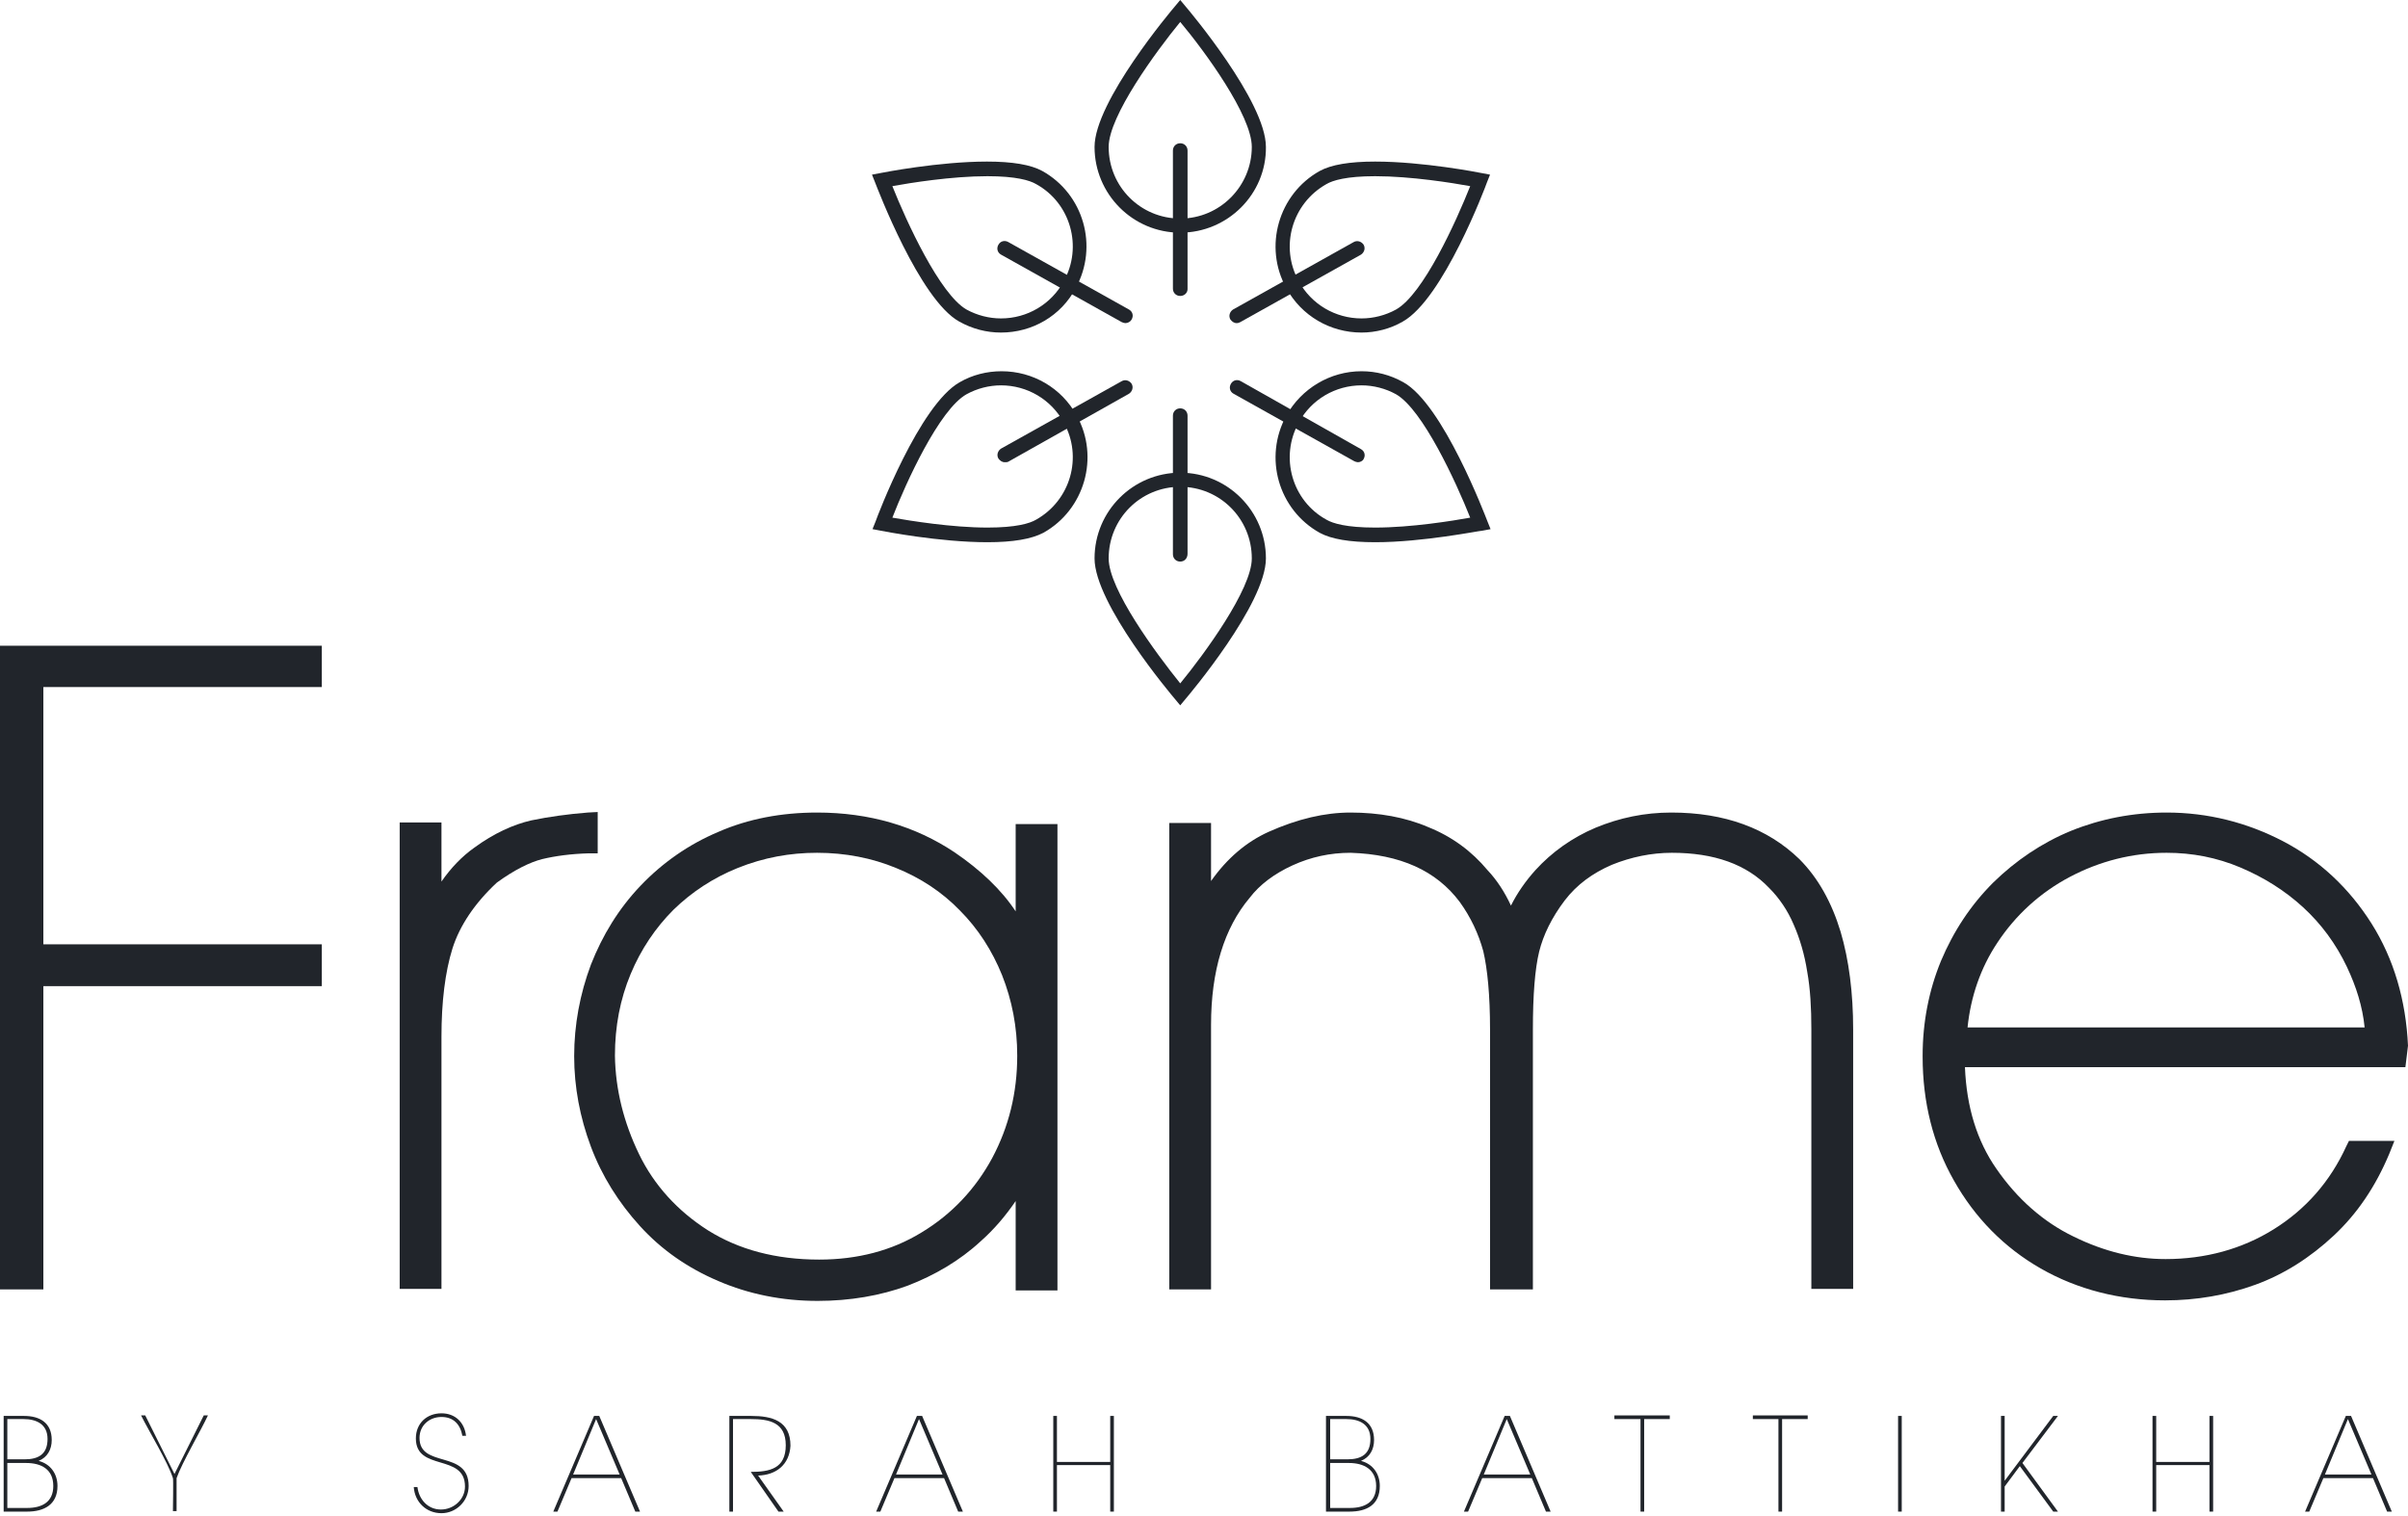
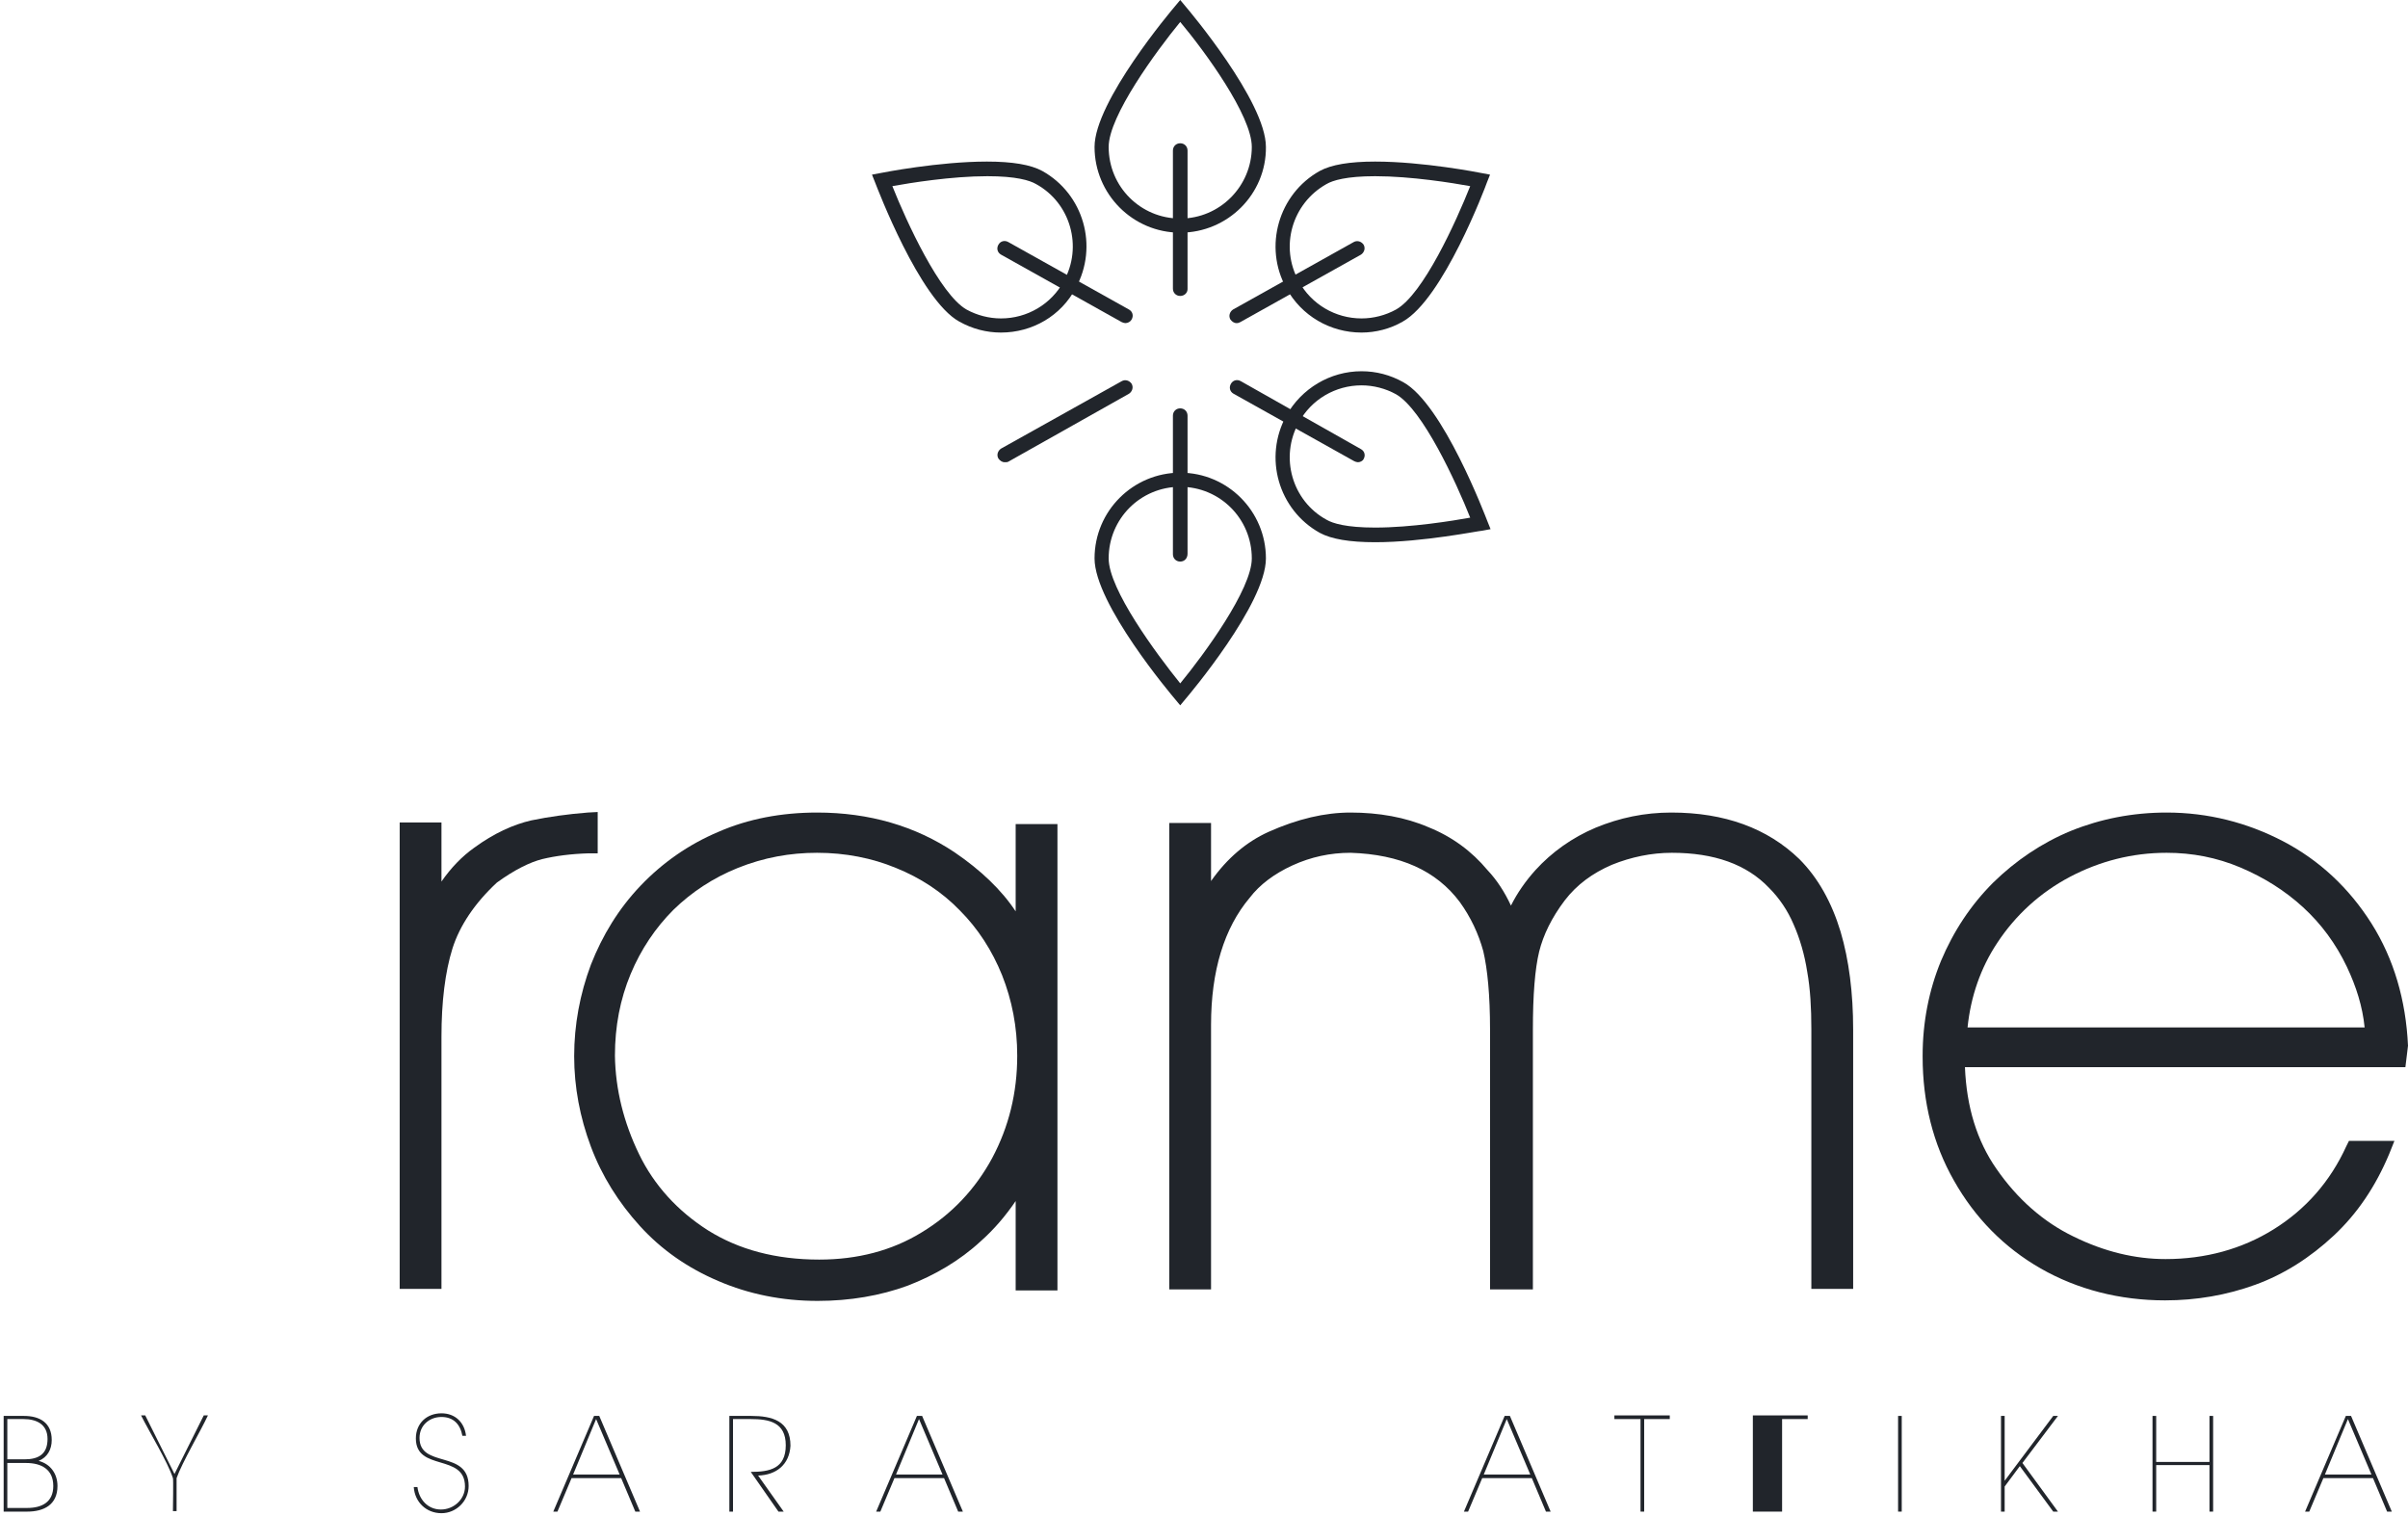
<svg xmlns="http://www.w3.org/2000/svg" width="108" height="68" viewBox="0 0 108 68" fill="none">
  <path d="M52.934 10.436C50.801 10.436 49.091 8.701 49.091 6.59C49.091 4.55 52.559 0.446 52.699 0.281L52.934 0L53.168 0.281C53.309 0.446 56.777 4.55 56.777 6.59C56.8 8.701 55.066 10.436 52.934 10.436ZM52.934 0.985C51.856 2.298 49.724 5.206 49.724 6.59C49.724 8.372 51.153 9.803 52.934 9.803C54.715 9.803 56.144 8.349 56.144 6.59C56.144 5.183 54.035 2.298 52.934 0.985Z" fill="#21252B" />
  <path d="M52.934 13.274C52.746 13.274 52.606 13.133 52.606 12.946V6.754C52.606 6.567 52.746 6.426 52.934 6.426C53.121 6.426 53.262 6.567 53.262 6.754V12.969C53.262 13.133 53.121 13.274 52.934 13.274Z" fill="#21252B" />
  <path d="M52.934 31.637L52.699 31.355C52.559 31.191 49.091 27.087 49.091 25.047C49.091 22.913 50.825 21.201 52.934 21.201C55.066 21.201 56.777 22.936 56.777 25.047C56.777 27.087 53.309 31.191 53.168 31.355L52.934 31.637ZM52.934 21.834C51.153 21.834 49.724 23.265 49.724 25.047C49.724 26.431 51.856 29.315 52.934 30.652C54.012 29.339 56.144 26.431 56.144 25.047C56.144 23.265 54.715 21.834 52.934 21.834Z" fill="#21252B" />
  <path d="M52.934 25.188C52.746 25.188 52.606 25.047 52.606 24.859V18.644C52.606 18.457 52.746 18.316 52.934 18.316C53.121 18.316 53.262 18.457 53.262 18.644V24.836C53.262 25.047 53.121 25.188 52.934 25.188Z" fill="#21252B" />
  <path d="M61.065 14.916C59.659 14.916 58.37 14.165 57.691 12.922C56.66 11.069 57.339 8.701 59.19 7.669C59.706 7.387 60.526 7.247 61.674 7.247C63.83 7.247 66.337 7.739 66.454 7.763L66.829 7.833L66.689 8.185C66.618 8.396 64.72 13.415 62.916 14.423C62.353 14.751 61.697 14.916 61.065 14.916ZM61.674 7.903C60.385 7.903 59.776 8.091 59.495 8.255C57.948 9.123 57.386 11.069 58.253 12.617C58.815 13.649 59.893 14.282 61.065 14.282C61.604 14.282 62.143 14.142 62.611 13.884C63.83 13.204 65.306 9.944 65.939 8.349C65.165 8.208 63.291 7.903 61.674 7.903Z" fill="#21252B" />
  <path d="M55.465 14.493C55.347 14.493 55.254 14.423 55.183 14.329C55.09 14.165 55.16 13.977 55.3 13.884L60.713 10.858C60.877 10.764 61.065 10.835 61.159 10.976C61.252 11.14 61.182 11.327 61.041 11.421L55.629 14.447C55.582 14.47 55.535 14.493 55.465 14.493Z" fill="#21252B" />
  <path d="M44.896 14.916C44.24 14.916 43.608 14.751 43.022 14.423C41.241 13.438 39.343 8.419 39.249 8.185L39.109 7.833L39.484 7.763C39.601 7.739 42.108 7.247 44.264 7.247C45.412 7.247 46.232 7.387 46.748 7.669C48.599 8.701 49.278 11.046 48.247 12.922C47.591 14.165 46.302 14.916 44.896 14.916ZM40.023 8.349C40.655 9.944 42.155 13.204 43.35 13.884C43.819 14.142 44.358 14.282 44.896 14.282C46.068 14.282 47.146 13.649 47.708 12.617C48.575 11.069 48.013 9.099 46.466 8.255C46.185 8.091 45.576 7.903 44.287 7.903C42.67 7.903 40.796 8.208 40.023 8.349Z" fill="#21252B" />
  <path d="M50.473 14.493C50.427 14.493 50.356 14.47 50.309 14.447L44.897 11.421C44.733 11.327 44.686 11.14 44.779 10.976C44.873 10.811 45.06 10.764 45.225 10.858L50.637 13.884C50.801 13.977 50.848 14.165 50.755 14.329C50.708 14.423 50.591 14.493 50.473 14.493Z" fill="#21252B" />
  <path d="M61.674 24.32C60.526 24.32 59.706 24.179 59.19 23.898C57.339 22.866 56.66 20.521 57.691 18.644C58.37 17.425 59.659 16.651 61.065 16.651C61.721 16.651 62.353 16.815 62.939 17.143C64.72 18.128 66.618 23.147 66.712 23.382L66.853 23.734L66.478 23.804C66.337 23.804 63.83 24.32 61.674 24.32ZM61.065 17.284C59.893 17.284 58.815 17.917 58.253 18.949C57.386 20.497 57.948 22.467 59.495 23.311C59.776 23.476 60.385 23.663 61.674 23.663C63.291 23.663 65.165 23.358 65.939 23.218C65.306 21.623 63.806 18.363 62.611 17.683C62.143 17.425 61.604 17.284 61.065 17.284Z" fill="#21252B" />
  <path d="M60.901 20.732C60.854 20.732 60.784 20.708 60.737 20.685L55.324 17.659C55.16 17.566 55.113 17.378 55.207 17.214C55.3 17.05 55.488 17.003 55.652 17.097L61.041 20.145C61.205 20.239 61.252 20.427 61.158 20.591C61.112 20.685 60.995 20.732 60.901 20.732Z" fill="#21252B" />
-   <path d="M44.287 24.32C42.131 24.32 39.624 23.827 39.507 23.804L39.132 23.733L39.273 23.382C39.343 23.171 41.241 18.152 43.045 17.143C43.608 16.815 44.264 16.651 44.92 16.651C46.326 16.651 47.615 17.401 48.294 18.644C49.325 20.497 48.646 22.866 46.794 23.898C46.255 24.179 45.435 24.32 44.287 24.32ZM40.023 23.218C40.819 23.358 42.694 23.663 44.287 23.663C45.576 23.663 46.185 23.476 46.466 23.311C48.013 22.444 48.575 20.497 47.708 18.949C47.146 17.917 46.068 17.284 44.897 17.284C44.358 17.284 43.819 17.425 43.35 17.683C42.131 18.363 40.632 21.646 40.023 23.218Z" fill="#21252B" />
  <path d="M45.06 20.732C44.943 20.732 44.849 20.661 44.779 20.567C44.685 20.403 44.756 20.216 44.896 20.122L50.309 17.097C50.473 17.003 50.661 17.073 50.755 17.214C50.848 17.378 50.778 17.566 50.637 17.659L45.224 20.708C45.178 20.732 45.131 20.732 45.06 20.732Z" fill="#21252B" />
  <path d="M1.219 67.8H0.164V63.508H1.078C1.781 63.508 2.32 63.813 2.32 64.587C2.32 65.009 2.132 65.361 1.734 65.525C2.273 65.666 2.578 66.112 2.578 66.651C2.578 67.495 1.968 67.8 1.219 67.8ZM1.054 63.649H0.328V65.455H1.101C1.734 65.455 2.132 65.22 2.132 64.54C2.132 63.884 1.64 63.649 1.054 63.649ZM1.172 65.619H0.328V67.636H1.219C1.875 67.636 2.39 67.378 2.39 66.651C2.39 65.9 1.851 65.619 1.172 65.619Z" fill="#21252B" />
  <path d="M7.92 66.299C7.92 66.323 7.92 67.659 7.92 67.777H7.756C7.756 67.659 7.78 66.323 7.756 66.299C7.522 65.572 6.702 64.235 6.327 63.485H6.514L7.826 66.112L9.139 63.485H9.326C8.998 64.189 8.155 65.619 7.92 66.299Z" fill="#21252B" />
  <path d="M19.8 67.871C19.121 67.871 18.605 67.378 18.558 66.698H18.723C18.793 67.261 19.191 67.706 19.777 67.706C20.339 67.706 20.855 67.261 20.855 66.674C20.855 65.174 18.652 66.018 18.652 64.517C18.652 63.837 19.144 63.391 19.8 63.391C20.41 63.391 20.831 63.79 20.902 64.4H20.738C20.644 63.884 20.339 63.555 19.8 63.555C19.261 63.555 18.816 63.931 18.816 64.493C18.816 65.877 21.019 65.009 21.019 66.651C21.019 67.331 20.456 67.871 19.8 67.871Z" fill="#21252B" />
  <path d="M28.494 67.8L27.861 66.299H25.635L25.002 67.8H24.815L26.643 63.508H26.877L28.705 67.8H28.494ZM26.736 63.649L25.705 66.135H27.791L26.736 63.649Z" fill="#21252B" />
  <path d="M34.001 66.182L35.149 67.8H34.914L33.672 66.018C34.516 66.018 35.242 65.877 35.242 64.822C35.242 63.79 34.492 63.649 33.672 63.649H32.876V67.8H32.712V63.508H33.696C34.61 63.508 35.453 63.719 35.453 64.845C35.406 65.689 34.821 66.159 34.001 66.182Z" fill="#21252B" />
  <path d="M42.975 67.8L42.342 66.299H40.116L39.484 67.8H39.296L41.124 63.508H41.358L43.186 67.8H42.975ZM41.218 63.649L40.187 66.135H42.272L41.218 63.649Z" fill="#21252B" />
-   <path d="M49.794 67.8V65.713H47.404V67.8H47.24V63.508H47.404V65.572H49.794V63.508H49.958V67.8H49.794Z" fill="#21252B" />
-   <path d="M60.526 67.8H59.471V63.508H60.385C61.088 63.508 61.627 63.813 61.627 64.587C61.627 65.009 61.44 65.361 61.041 65.525C61.58 65.666 61.885 66.112 61.885 66.651C61.885 67.495 61.299 67.8 60.526 67.8ZM60.385 63.649H59.659V65.455H60.432C61.065 65.455 61.463 65.22 61.463 64.54C61.463 63.884 60.971 63.649 60.385 63.649ZM60.502 65.619H59.659V67.636H60.549C61.205 67.636 61.721 67.378 61.721 66.651C61.721 65.9 61.159 65.619 60.502 65.619Z" fill="#21252B" />
  <path d="M69.337 67.8L68.704 66.299H66.478L65.845 67.8H65.658L67.485 63.508H67.72L69.547 67.8H69.337ZM67.579 63.649L66.548 66.135H68.633L67.579 63.649Z" fill="#21252B" />
  <path d="M73.742 63.649V67.8H73.578V63.649H72.406V63.485H74.89V63.649H73.742Z" fill="#21252B" />
-   <path d="M79.928 63.649V67.8H79.764V63.649H78.616V63.485H81.076V63.649H79.928Z" fill="#21252B" />
+   <path d="M79.928 63.649V67.8H79.764H78.616V63.485H81.076V63.649H79.928Z" fill="#21252B" />
  <path d="M85.13 67.8V63.508H85.294V67.8H85.13Z" fill="#21252B" />
  <path d="M92.089 67.8L90.59 65.76L89.91 66.674V67.8H89.746V63.508H89.91V66.416L92.089 63.508H92.3L90.707 65.619L92.3 67.8H92.089Z" fill="#21252B" />
  <path d="M99.096 67.8V65.713H96.706V67.8H96.541V63.508H96.706V65.572H99.096V63.508H99.26V67.8H99.096Z" fill="#21252B" />
  <path d="M107.063 67.8L106.43 66.299H104.204L103.571 67.8H103.384L105.212 63.508H105.446L107.274 67.8H107.063ZM105.305 63.649L104.274 66.135H106.36L105.305 63.649Z" fill="#21252B" />
-   <path d="M0 57.833H1.945V44.231H14.434V42.355H1.945V30.816H14.434V28.963H0V57.833Z" fill="#21252B" />
  <path d="M26.807 38.274V36.421L26.361 36.445C25.471 36.515 24.628 36.632 23.831 36.796C23.011 36.984 22.144 37.383 21.277 38.016C20.714 38.415 20.222 38.931 19.8 39.54V36.89H17.926V57.809H19.8V46.506C19.8 44.934 19.964 43.597 20.293 42.542C20.62 41.51 21.3 40.502 22.284 39.587C23.058 39.024 23.761 38.673 24.323 38.532C24.909 38.391 25.612 38.297 26.408 38.274H26.807Z" fill="#21252B" />
  <path d="M45.553 40.877C44.92 39.916 43.983 39.024 42.811 38.227C41.054 37.054 38.992 36.445 36.648 36.445C35.055 36.445 33.555 36.726 32.219 37.312C30.884 37.875 29.712 38.696 28.728 39.728C27.744 40.76 27.017 41.956 26.502 43.269C26.01 44.583 25.752 45.966 25.752 47.373C25.752 48.757 26.01 50.117 26.502 51.431C26.994 52.744 27.744 53.94 28.705 54.995C29.665 56.051 30.837 56.871 32.219 57.458C33.579 58.044 35.078 58.349 36.672 58.349C38.124 58.349 39.484 58.114 40.702 57.669C41.921 57.2 43.045 56.543 43.983 55.675C44.592 55.136 45.107 54.526 45.553 53.87V57.88H47.427V36.961H45.553V40.877ZM36.648 38.25C37.914 38.25 39.109 38.485 40.187 38.931C41.288 39.376 42.249 40.009 43.045 40.83C43.865 41.651 44.498 42.636 44.943 43.738C45.389 44.864 45.623 46.06 45.623 47.35C45.623 49.015 45.248 50.539 44.498 51.946C43.748 53.33 42.694 54.456 41.335 55.277C39.999 56.097 38.453 56.496 36.742 56.496C34.797 56.496 33.133 56.05 31.751 55.183C30.392 54.315 29.337 53.166 28.658 51.759C27.978 50.352 27.603 48.874 27.58 47.35C27.58 46.036 27.814 44.817 28.283 43.691C28.752 42.566 29.408 41.604 30.204 40.807C31.024 40.009 31.985 39.376 33.087 38.931C34.258 38.462 35.43 38.25 36.648 38.25Z" fill="#21252B" />
  <path d="M80.701 38.532C79.272 37.148 77.35 36.445 74.96 36.445C73.765 36.445 72.641 36.679 71.563 37.125C70.508 37.57 69.594 38.227 68.868 39.024C68.423 39.517 68.048 40.056 67.767 40.619C67.485 40.009 67.134 39.47 66.712 39.024C66.009 38.18 65.119 37.523 64.064 37.101C63.033 36.656 61.838 36.445 60.573 36.445C59.425 36.445 58.206 36.726 56.894 37.312C55.91 37.758 55.043 38.485 54.316 39.517V36.914H52.442V57.833H54.316V45.966C54.316 43.551 54.902 41.627 56.05 40.267C56.496 39.681 57.152 39.188 57.972 38.813C58.792 38.438 59.659 38.25 60.573 38.25C62.799 38.321 64.416 39.048 65.47 40.455C65.962 41.135 66.314 41.886 66.525 42.659C66.712 43.457 66.829 44.629 66.829 46.177V57.833H68.751V46.177C68.751 44.629 68.844 43.457 69.032 42.683C69.219 41.932 69.594 41.158 70.18 40.385C70.719 39.681 71.422 39.165 72.289 38.79C73.156 38.438 74.07 38.25 74.984 38.25C76.882 38.25 78.335 38.766 79.342 39.822C79.811 40.291 80.186 40.854 80.444 41.463C80.725 42.096 80.936 42.824 81.053 43.574C81.193 44.348 81.24 45.216 81.24 46.154V57.809H83.115V46.177C83.115 44.536 82.927 43.058 82.552 41.792C82.154 40.478 81.545 39.376 80.701 38.532Z" fill="#21252B" />
  <path d="M108 46.904C107.906 44.864 107.367 43.011 106.36 41.416C105.352 39.822 104.017 38.579 102.4 37.734C100.783 36.89 99.025 36.445 97.174 36.445C95.651 36.445 94.222 36.726 92.886 37.265C91.574 37.805 90.402 38.602 89.395 39.587C88.387 40.596 87.614 41.768 87.052 43.105C86.513 44.418 86.231 45.849 86.231 47.35V47.397C86.231 49.437 86.7 51.313 87.637 52.955C88.575 54.62 89.887 55.957 91.527 56.895C93.167 57.833 95.065 58.325 97.104 58.325C98.51 58.325 99.869 58.091 101.158 57.622C102.447 57.153 103.618 56.402 104.673 55.417C105.727 54.432 106.547 53.213 107.156 51.759L107.391 51.172H105.352L105.235 51.407C104.509 53.002 103.407 54.245 101.978 55.136C100.549 56.027 98.908 56.473 97.127 56.473C95.768 56.473 94.386 56.144 93.003 55.464C91.644 54.808 90.473 53.776 89.535 52.416C88.668 51.172 88.2 49.648 88.129 47.866H107.883L108 46.904ZM88.246 46.083C88.387 44.7 88.832 43.41 89.582 42.284C90.402 41.041 91.504 40.033 92.839 39.329C94.175 38.626 95.628 38.25 97.174 38.25C98.323 38.25 99.424 38.462 100.478 38.907C101.533 39.353 102.47 39.939 103.29 40.689C104.11 41.44 104.766 42.331 105.258 43.363C105.68 44.254 105.961 45.145 106.055 46.083H88.246Z" fill="#21252B" />
</svg>